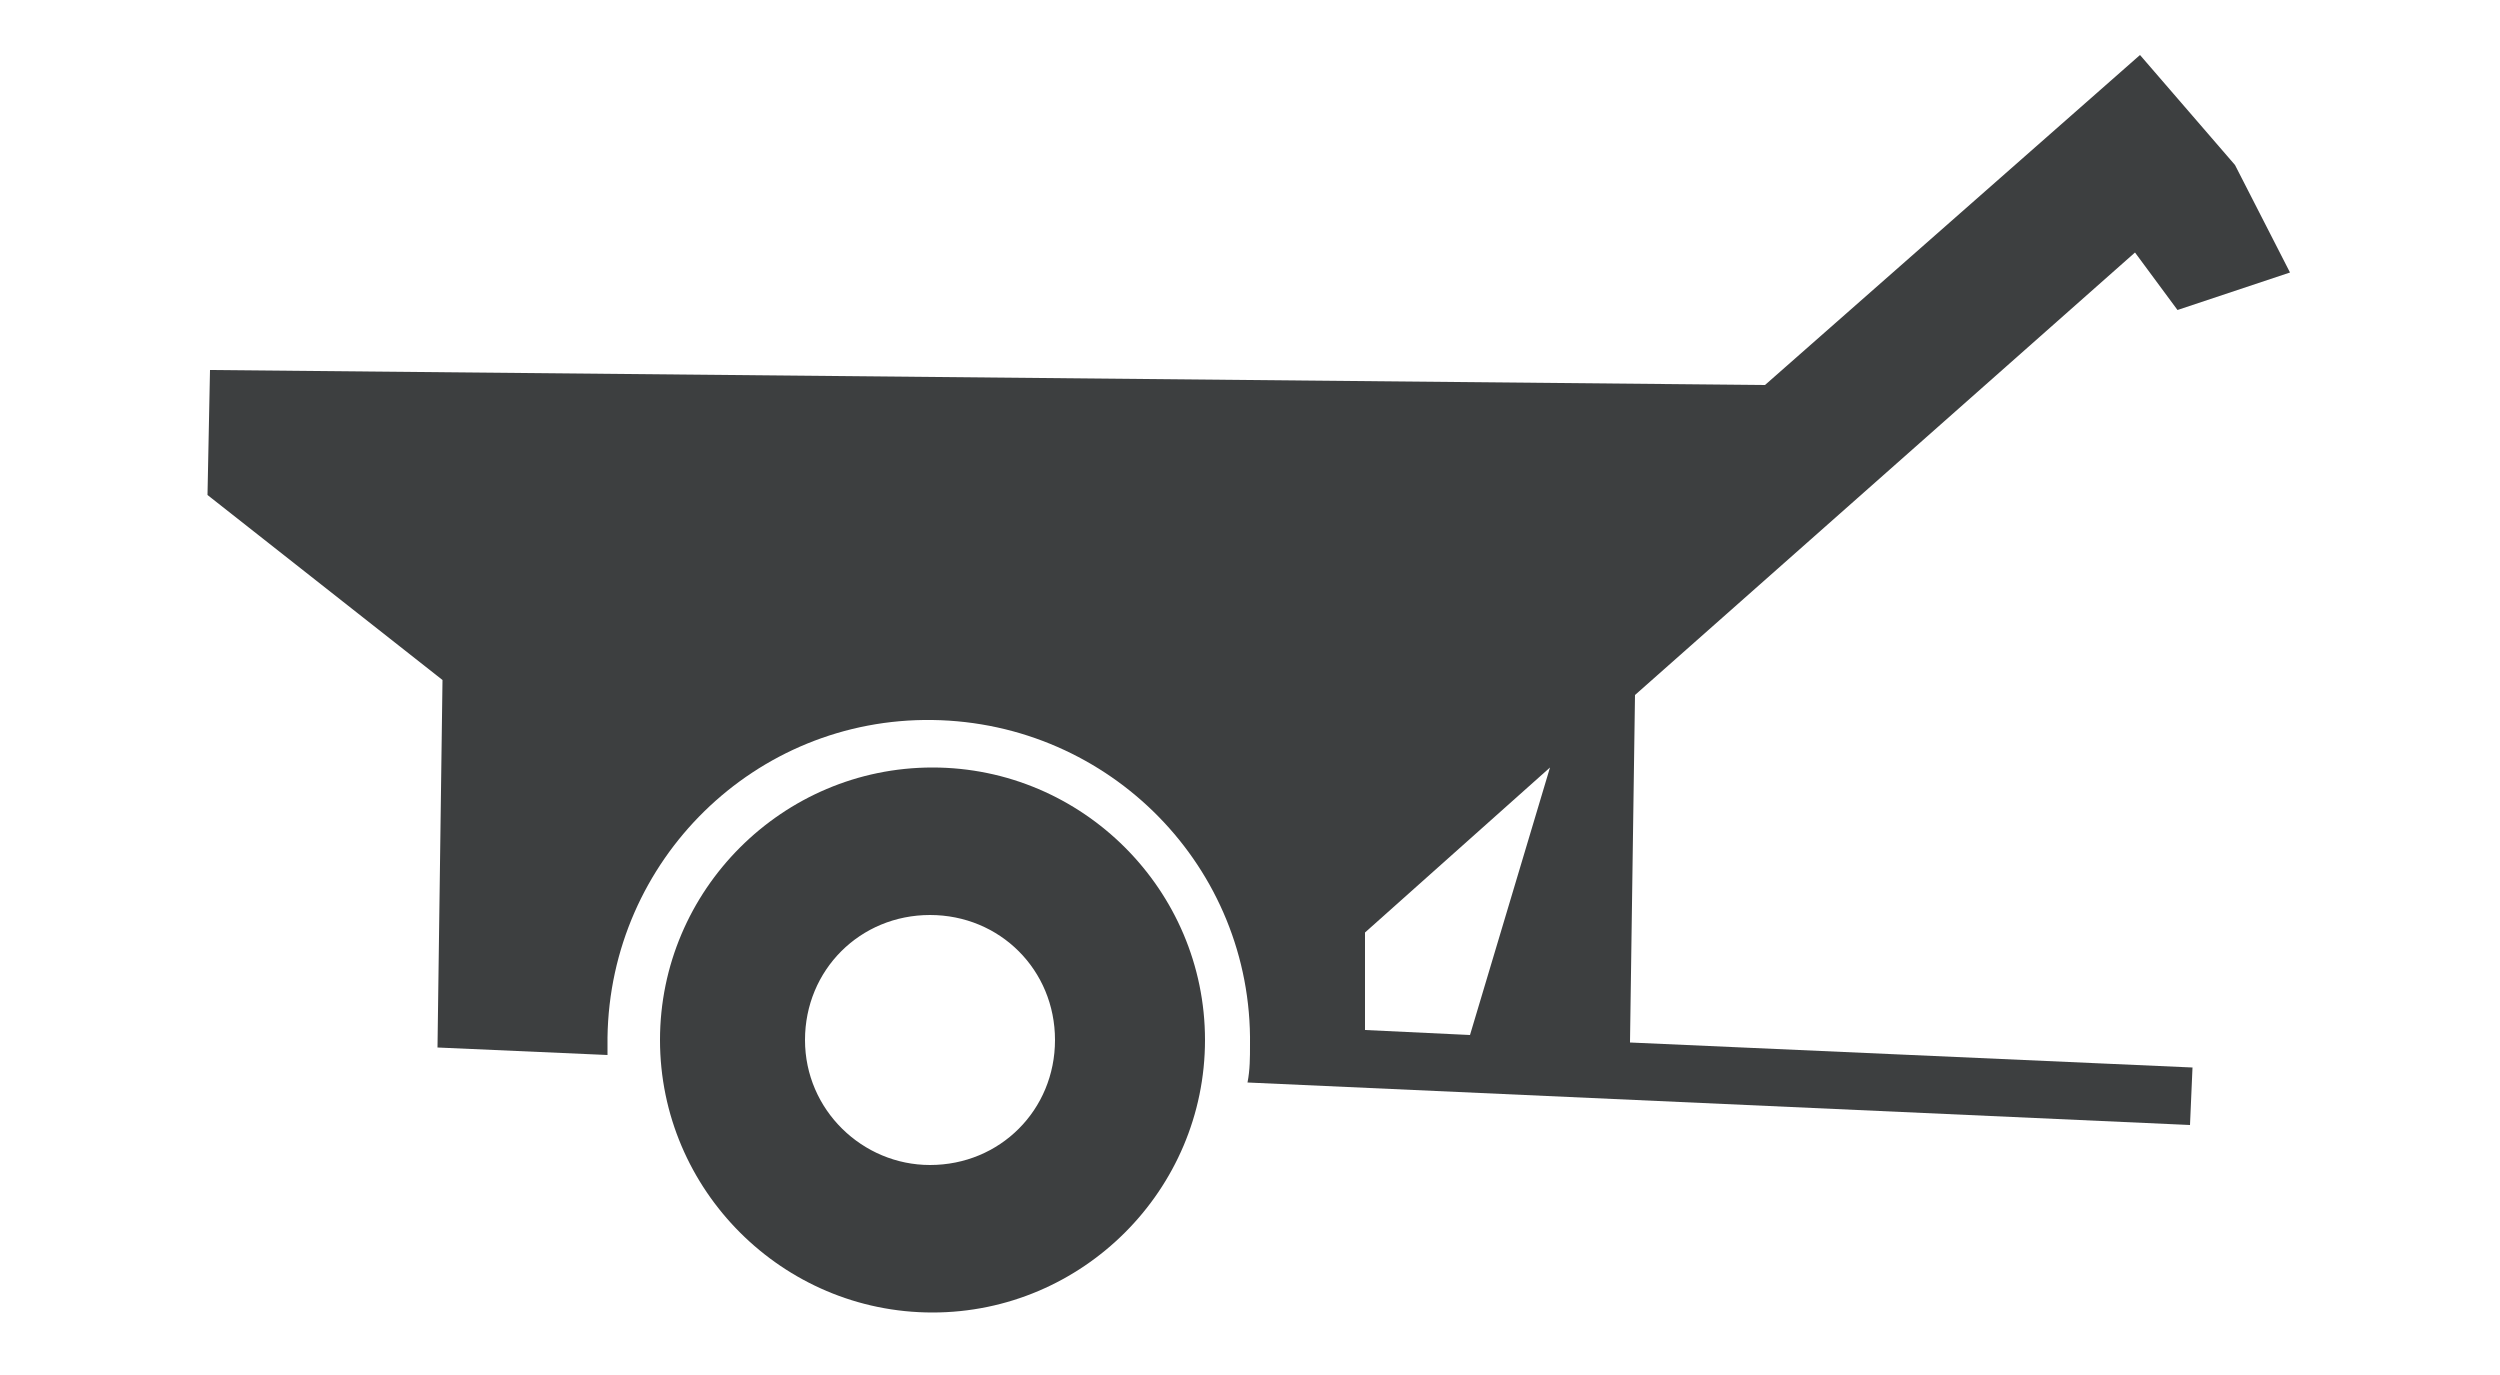
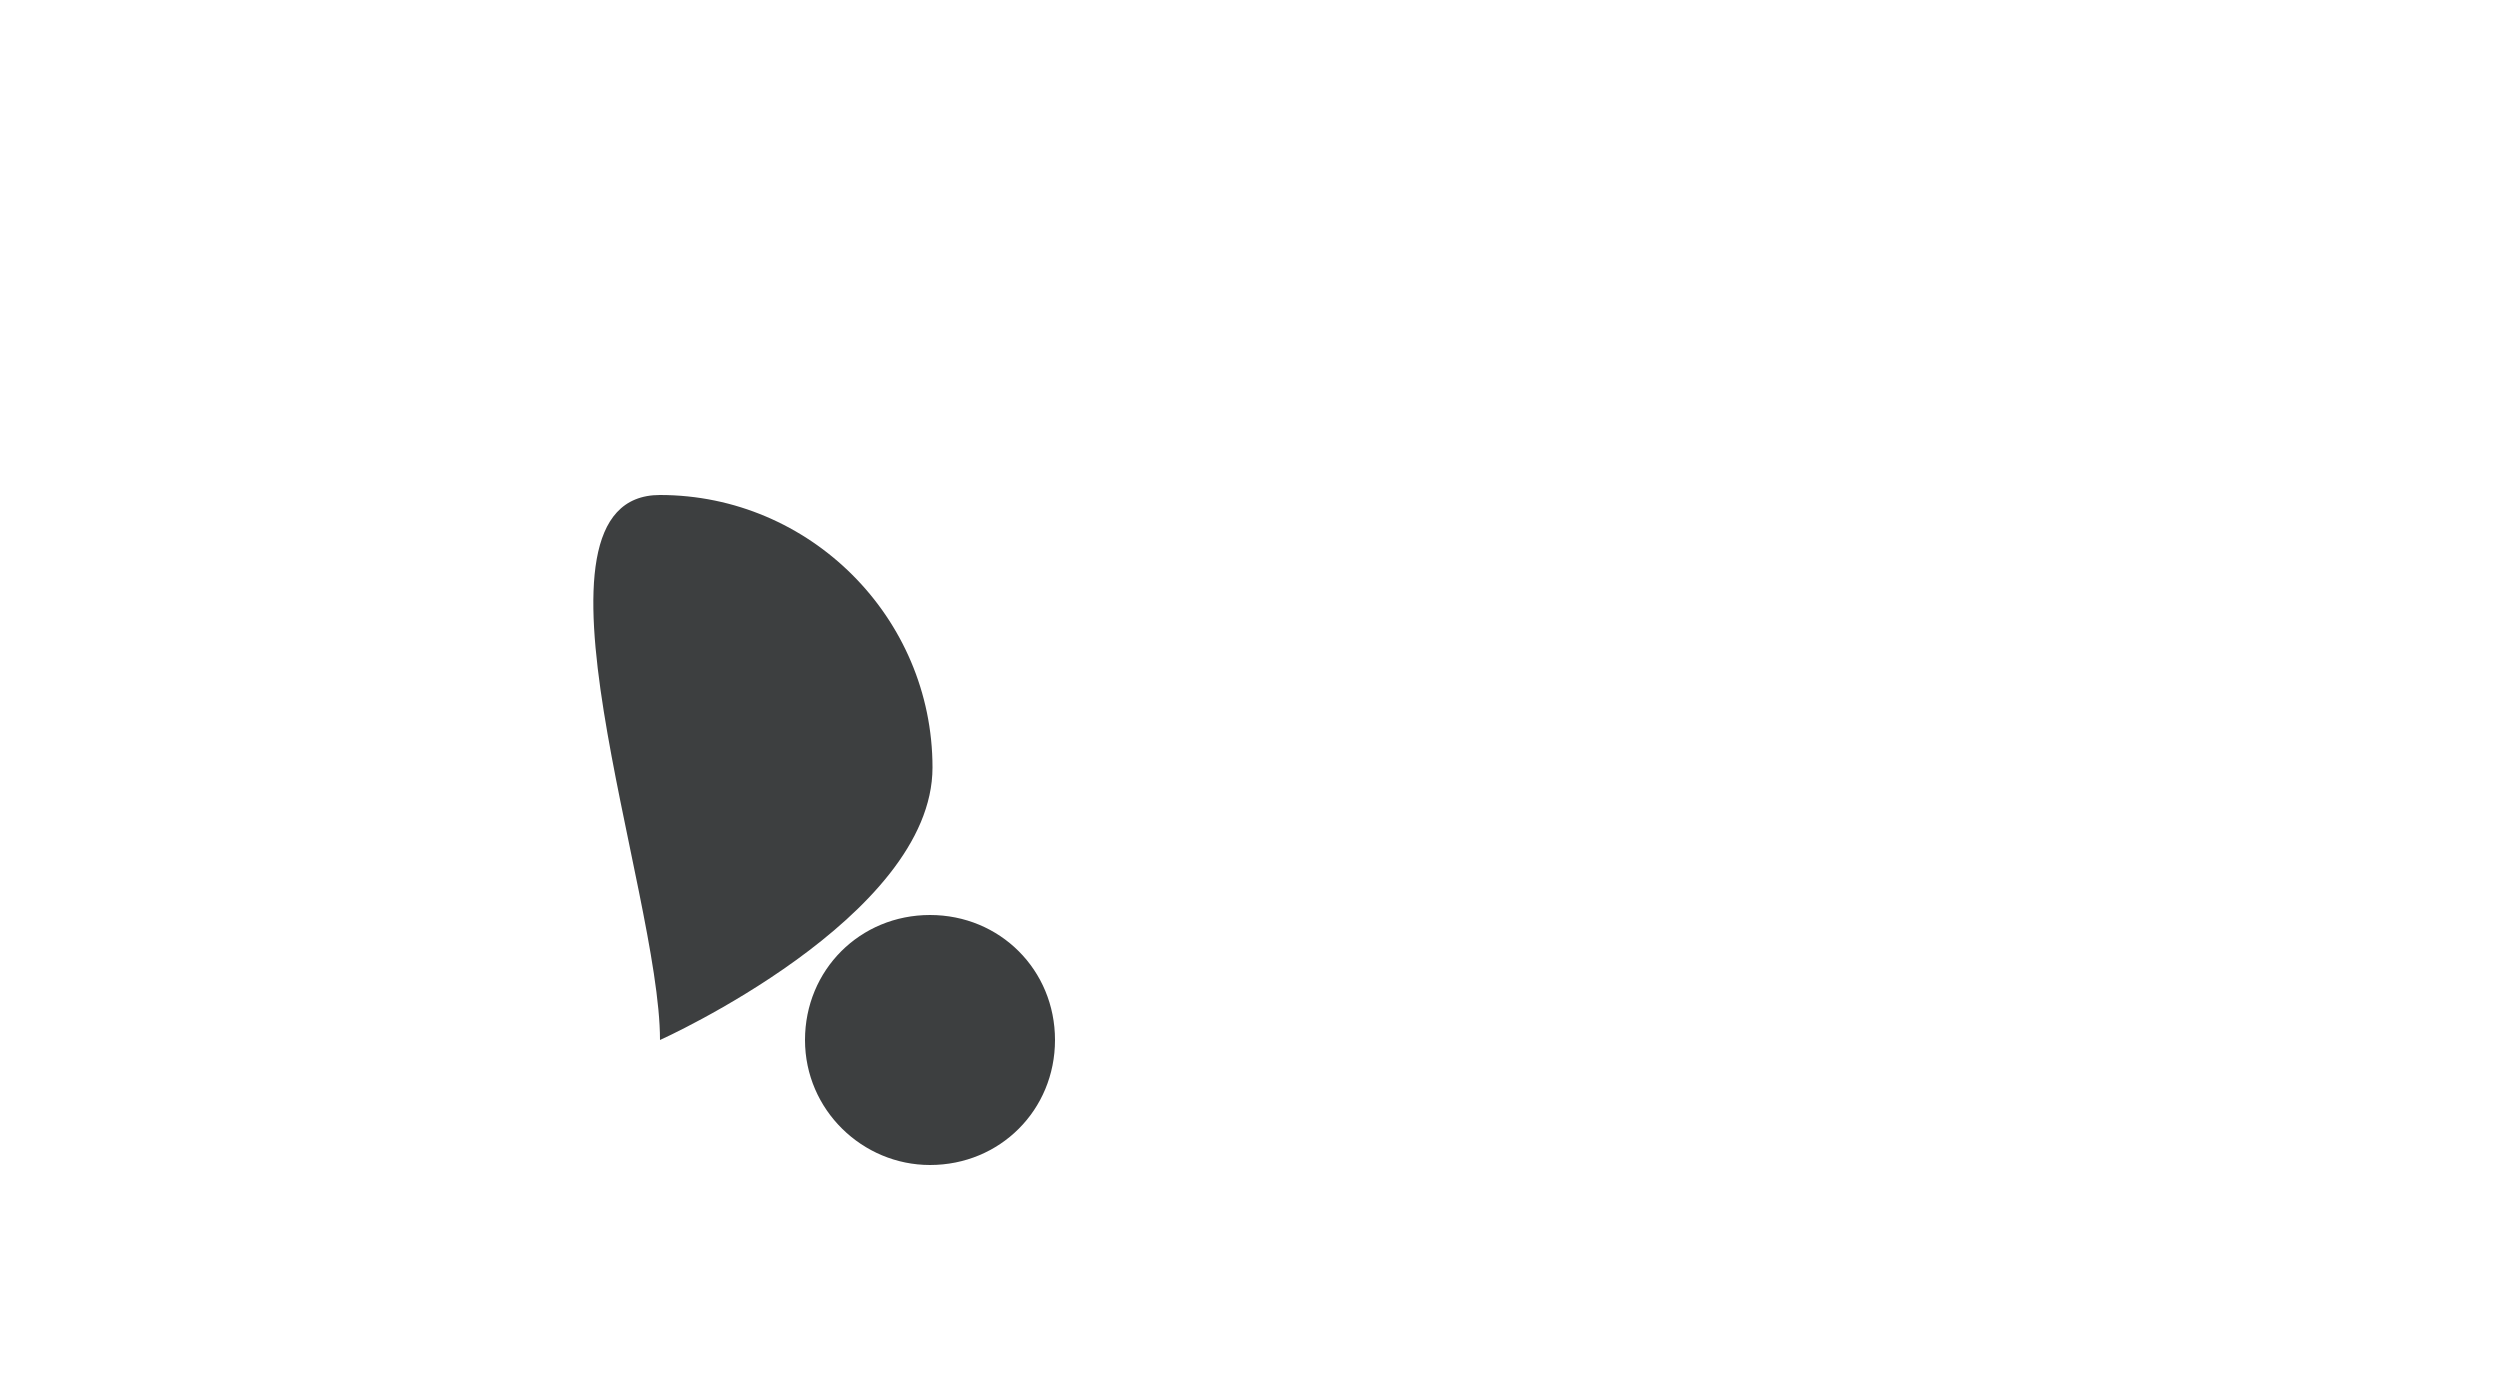
<svg xmlns="http://www.w3.org/2000/svg" version="1.1" id="Layer_1" x="0px" y="0px" viewBox="0 0 100 55" style="enable-background:new 0 0 100 55;" xml:space="preserve">
  <style type="text/css">
	.st0{fill:#3D3F40;}
</style>
  <g>
-     <path class="st0" d="M26.4,41.6c0,6,4.9,10.9,10.9,10.9s10.9-4.9,10.9-10.9s-4.9-10.9-10.9-10.9S26.4,35.6,26.4,41.6z M32.2,41.6   c0-2.8,2.2-5,5-5c2.8,0,5,2.2,5,5c0,2.8-2.2,5-5,5C34.5,46.6,32.2,44.4,32.2,41.6z" />
-     <path class="st0" d="M17.7,27.2l-0.2,14.7l6.8,0.3c0-0.2,0-0.5,0-0.7c0.1-7.1,5.9-12.8,13-12.7s12.8,5.9,12.7,13c0,0.5,0,1-0.1,1.5   L87.6,45l0.1-2.3l-22.5-1l0.2-13.9l20-17.7l1.7,2.3l4.5-1.5l-2.2-4.3l0,0c0,0,0,0,0,0l-3.8-4.4l-15,13.2L8.4,14.8l-0.1,5L17.7,27.2   z M54.6,41.2l0-3.9l7.4-6.6l-3.2,10.7L54.6,41.2z" />
+     <path class="st0" d="M26.4,41.6s10.9-4.9,10.9-10.9s-4.9-10.9-10.9-10.9S26.4,35.6,26.4,41.6z M32.2,41.6   c0-2.8,2.2-5,5-5c2.8,0,5,2.2,5,5c0,2.8-2.2,5-5,5C34.5,46.6,32.2,44.4,32.2,41.6z" />
  </g>
</svg>